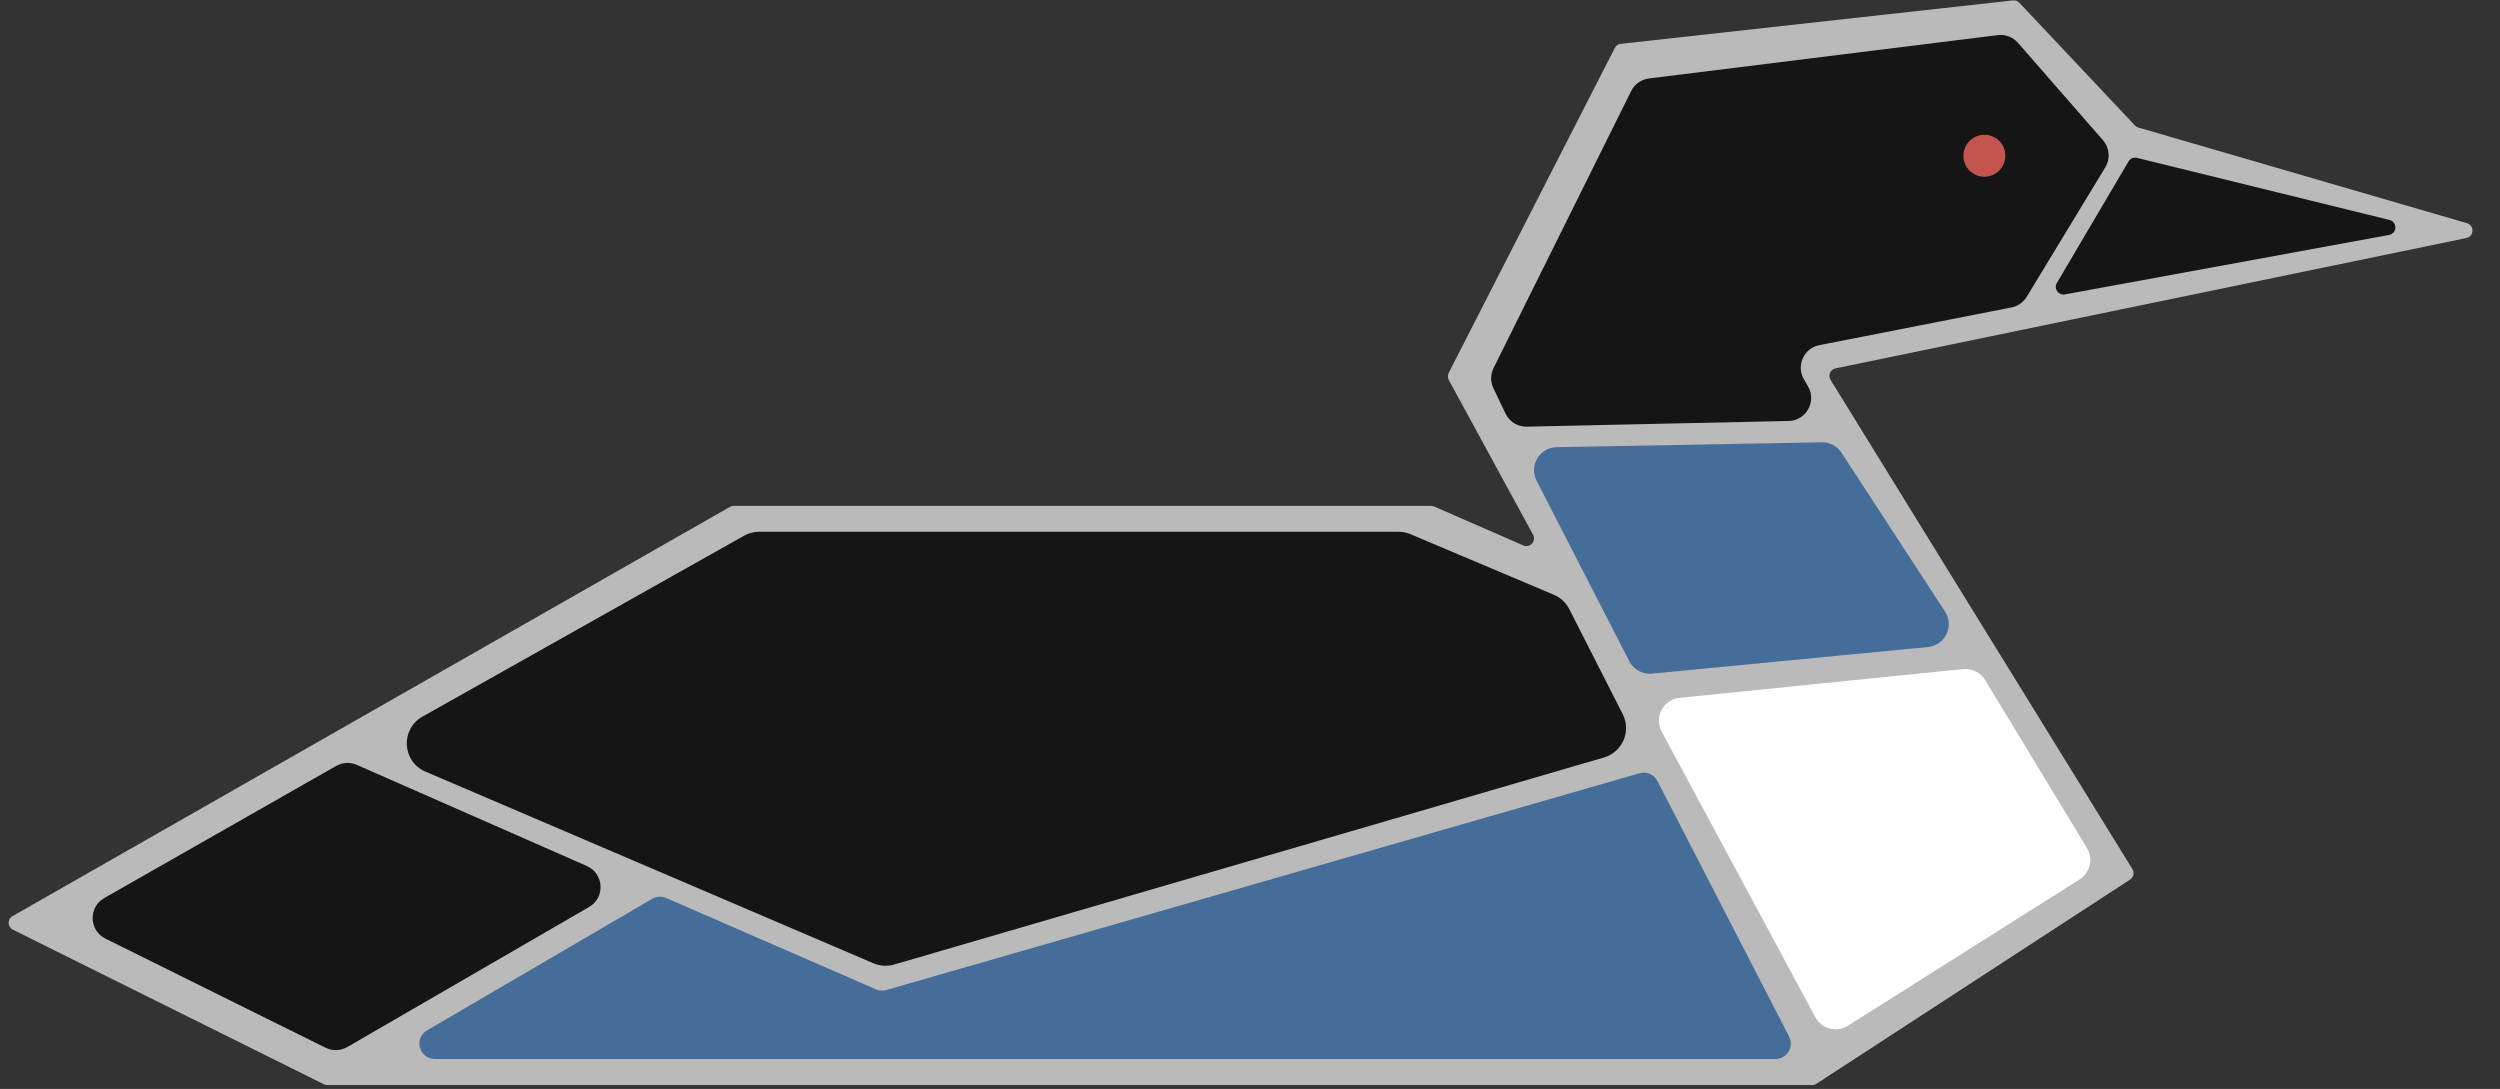
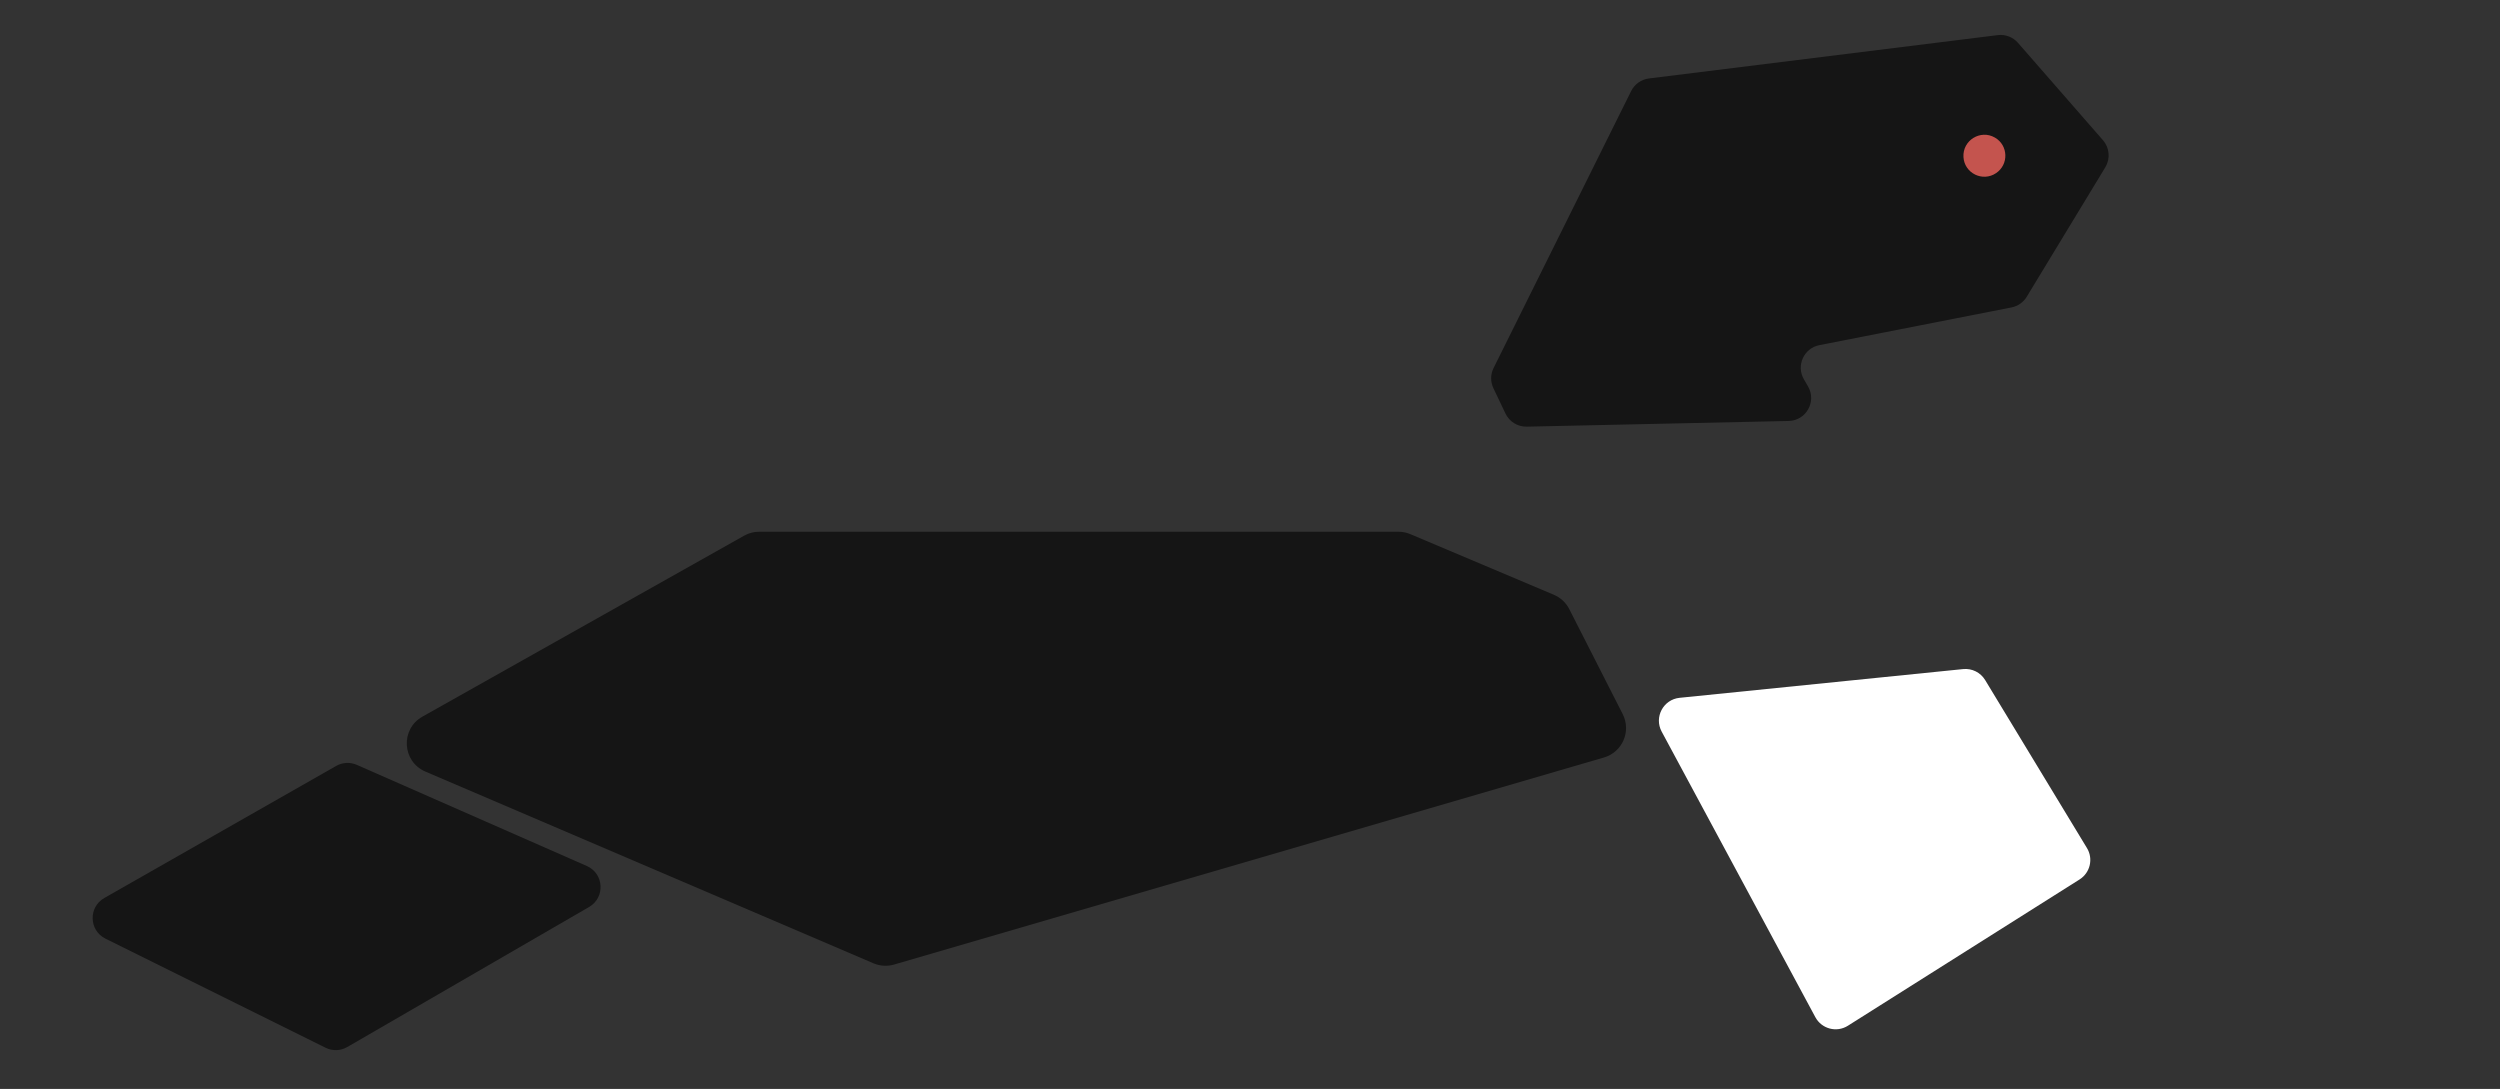
<svg xmlns="http://www.w3.org/2000/svg" width="326" height="142" viewBox="0 0 326 142" fill="none">
  <rect x="0" y="0" width="326" height="142" fill="#333333" stroke="none" />
-   <path d="M95.181 66.099L1.629 119.464C0.934 119.86 0.963 120.872 1.679 121.228L42.232 141.385C42.37 141.454 42.522 141.489 42.677 141.489H236.313C236.507 141.489 236.697 141.433 236.859 141.327L277.762 114.698C278.217 114.402 278.353 113.797 278.068 113.335L238.708 49.539C238.343 48.948 238.677 48.175 239.357 48.034L321.613 31.041C322.634 30.83 322.691 29.392 321.69 29.101L278.842 16.633C278.671 16.583 278.516 16.488 278.393 16.358L263.328 0.363C263.113 0.135 262.802 0.02 262.49 0.055L211.348 5.716C211.013 5.753 210.72 5.956 210.567 6.255L188.912 48.623C188.762 48.917 188.767 49.267 188.925 49.557L199.912 69.73C200.368 70.566 199.507 71.506 198.634 71.124L187.019 66.051C186.893 65.996 186.757 65.968 186.619 65.968H95.677C95.503 65.968 95.332 66.013 95.181 66.099Z" fill="#BABABA" />
-   <path d="M311.594 28.682L278.66 20.585C278.231 20.48 277.784 20.668 277.56 21.048L268.217 36.899C267.782 37.638 268.416 38.545 269.259 38.391L311.535 30.637C312.595 30.442 312.64 28.939 311.594 28.682Z" fill="#151515" />
  <path d="M199.088 55.636L233.239 54.895C235.523 54.846 236.916 52.364 235.768 50.389L235.228 49.459C234.193 47.677 235.221 45.405 237.244 45.008L262.298 40.089C263.125 39.926 263.847 39.423 264.284 38.701L274.533 21.814C275.211 20.697 275.088 19.27 274.229 18.285L263.143 5.584C262.488 4.833 261.502 4.456 260.513 4.579L215.02 10.231C214.021 10.355 213.151 10.972 212.703 11.874L194.761 47.993C194.351 48.819 194.343 49.786 194.739 50.618L196.315 53.926C196.822 54.992 197.908 55.661 199.088 55.636Z" fill="#151515" />
-   <path d="M260.136 17.94C261.885 18.949 261.967 21.445 260.288 22.576C258.531 23.759 256.159 22.59 256.035 20.479C255.906 18.303 258.25 16.852 260.136 17.94Z" fill="#C4544E" />
-   <path d="M237.566 57.676L202.985 58.312C200.765 58.353 199.357 60.707 200.371 62.682L212.461 86.227C213.022 87.321 214.194 87.961 215.417 87.843L251.406 84.371C253.649 84.155 254.862 81.635 253.632 79.747L240.135 59.038C239.57 58.172 238.6 57.657 237.566 57.676Z" fill="#456D9A" />
+   <path d="M260.136 17.94C261.885 18.949 261.967 21.445 260.288 22.576C258.531 23.759 256.159 22.59 256.035 20.479C255.906 18.303 258.25 16.852 260.136 17.94" fill="#C4544E" />
  <path d="M216.681 95.401L236.722 132.642C237.546 134.173 239.495 134.685 240.965 133.757L271.177 114.68C272.56 113.807 272.989 111.987 272.141 110.588L258.863 88.678C258.263 87.688 257.147 87.132 255.995 87.249L219.021 90.995C216.893 91.21 215.668 93.518 216.681 95.401Z" fill="white" />
  <path d="M97.036 69.852L55.084 93.45C52.194 95.076 52.423 99.31 55.471 100.614L113.9 125.614C114.752 125.978 115.704 126.036 116.593 125.776L209.157 98.777C211.564 98.075 212.739 95.357 211.602 93.123L204.635 79.43C204.207 78.589 203.495 77.926 202.626 77.559L183.913 69.654C183.42 69.446 182.891 69.338 182.356 69.338H98.997C98.31 69.338 97.635 69.515 97.036 69.852Z" fill="#151515" />
  <path d="M43.836 99.878L13.597 117.103C11.509 118.293 11.596 121.331 13.749 122.398L42.451 136.624C43.352 137.071 44.417 137.036 45.287 136.532L76.819 118.27C78.944 117.039 78.771 113.916 76.523 112.927L46.529 99.738C45.66 99.356 44.661 99.408 43.836 99.878Z" fill="#151515" />
-   <path d="M114.226 129.01L86.856 117.095C86.271 116.841 85.6 116.88 85.049 117.202L55.685 134.363C53.924 135.393 54.654 138.09 56.694 138.09H231.525C233.022 138.09 233.988 136.505 233.302 135.174L216.126 101.839C215.688 100.99 214.712 100.569 213.795 100.833L115.577 129.099C115.13 129.227 114.652 129.196 114.226 129.01Z" fill="#456D9A" />
</svg>